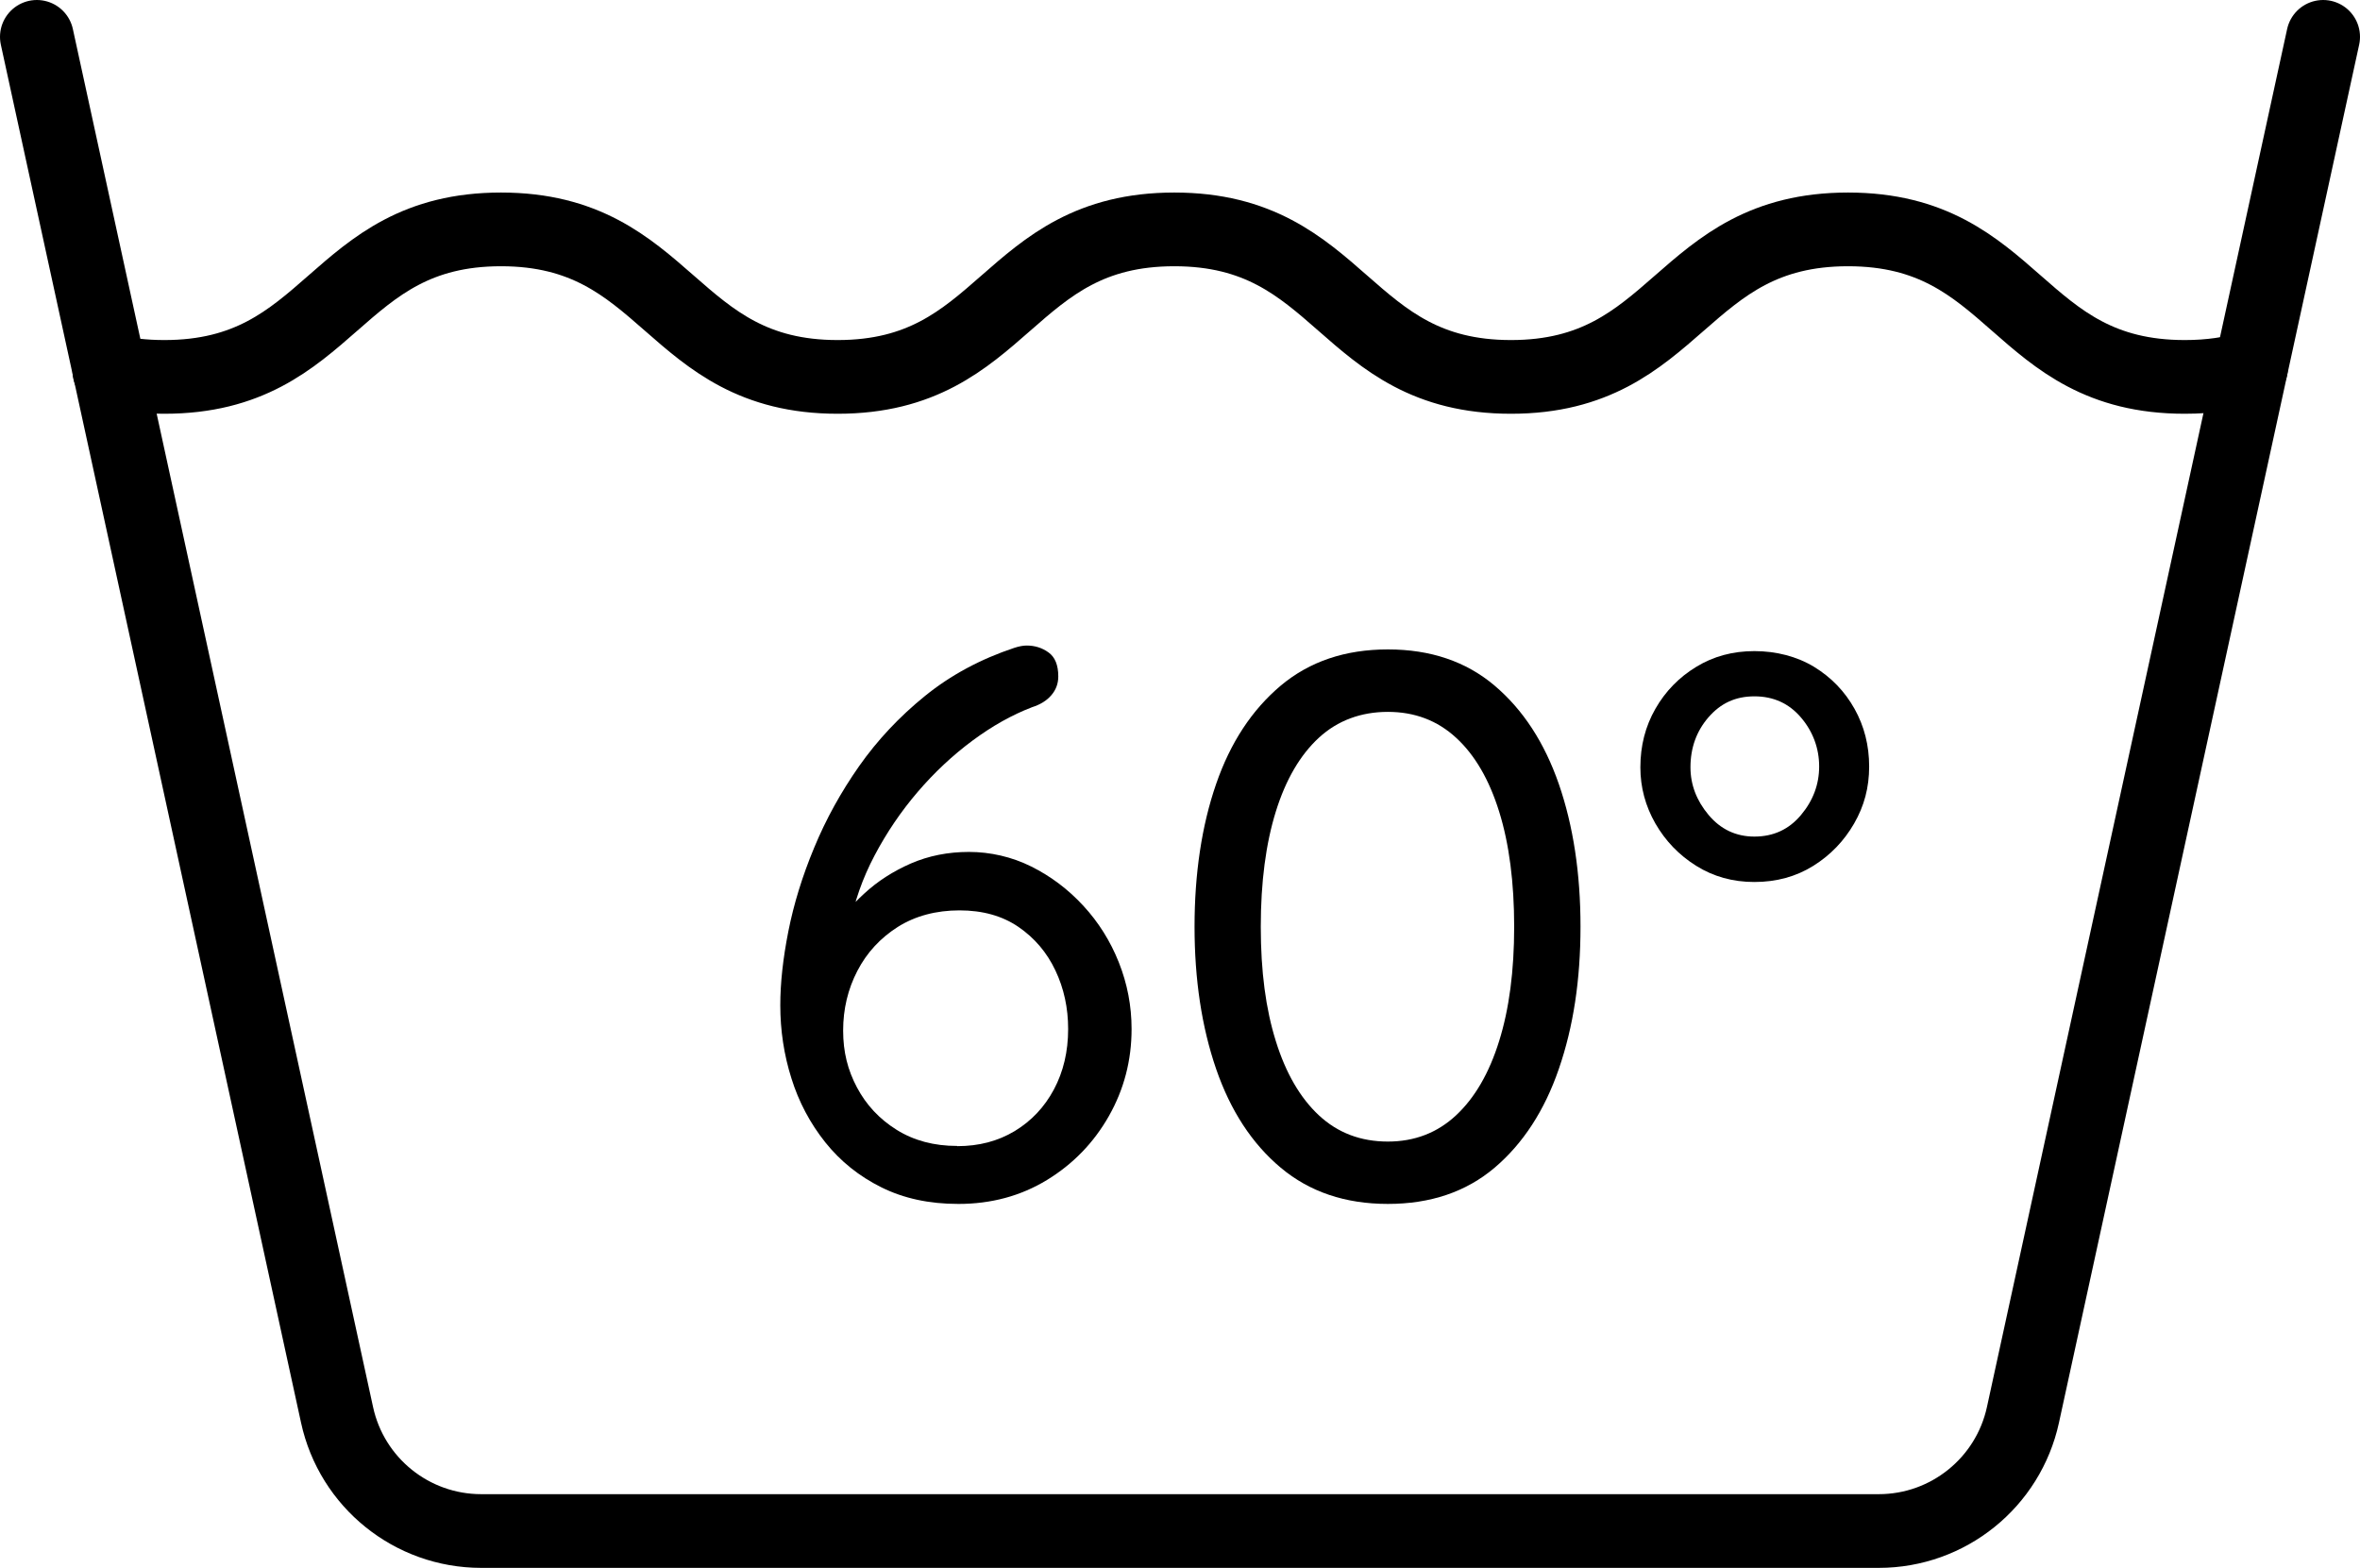
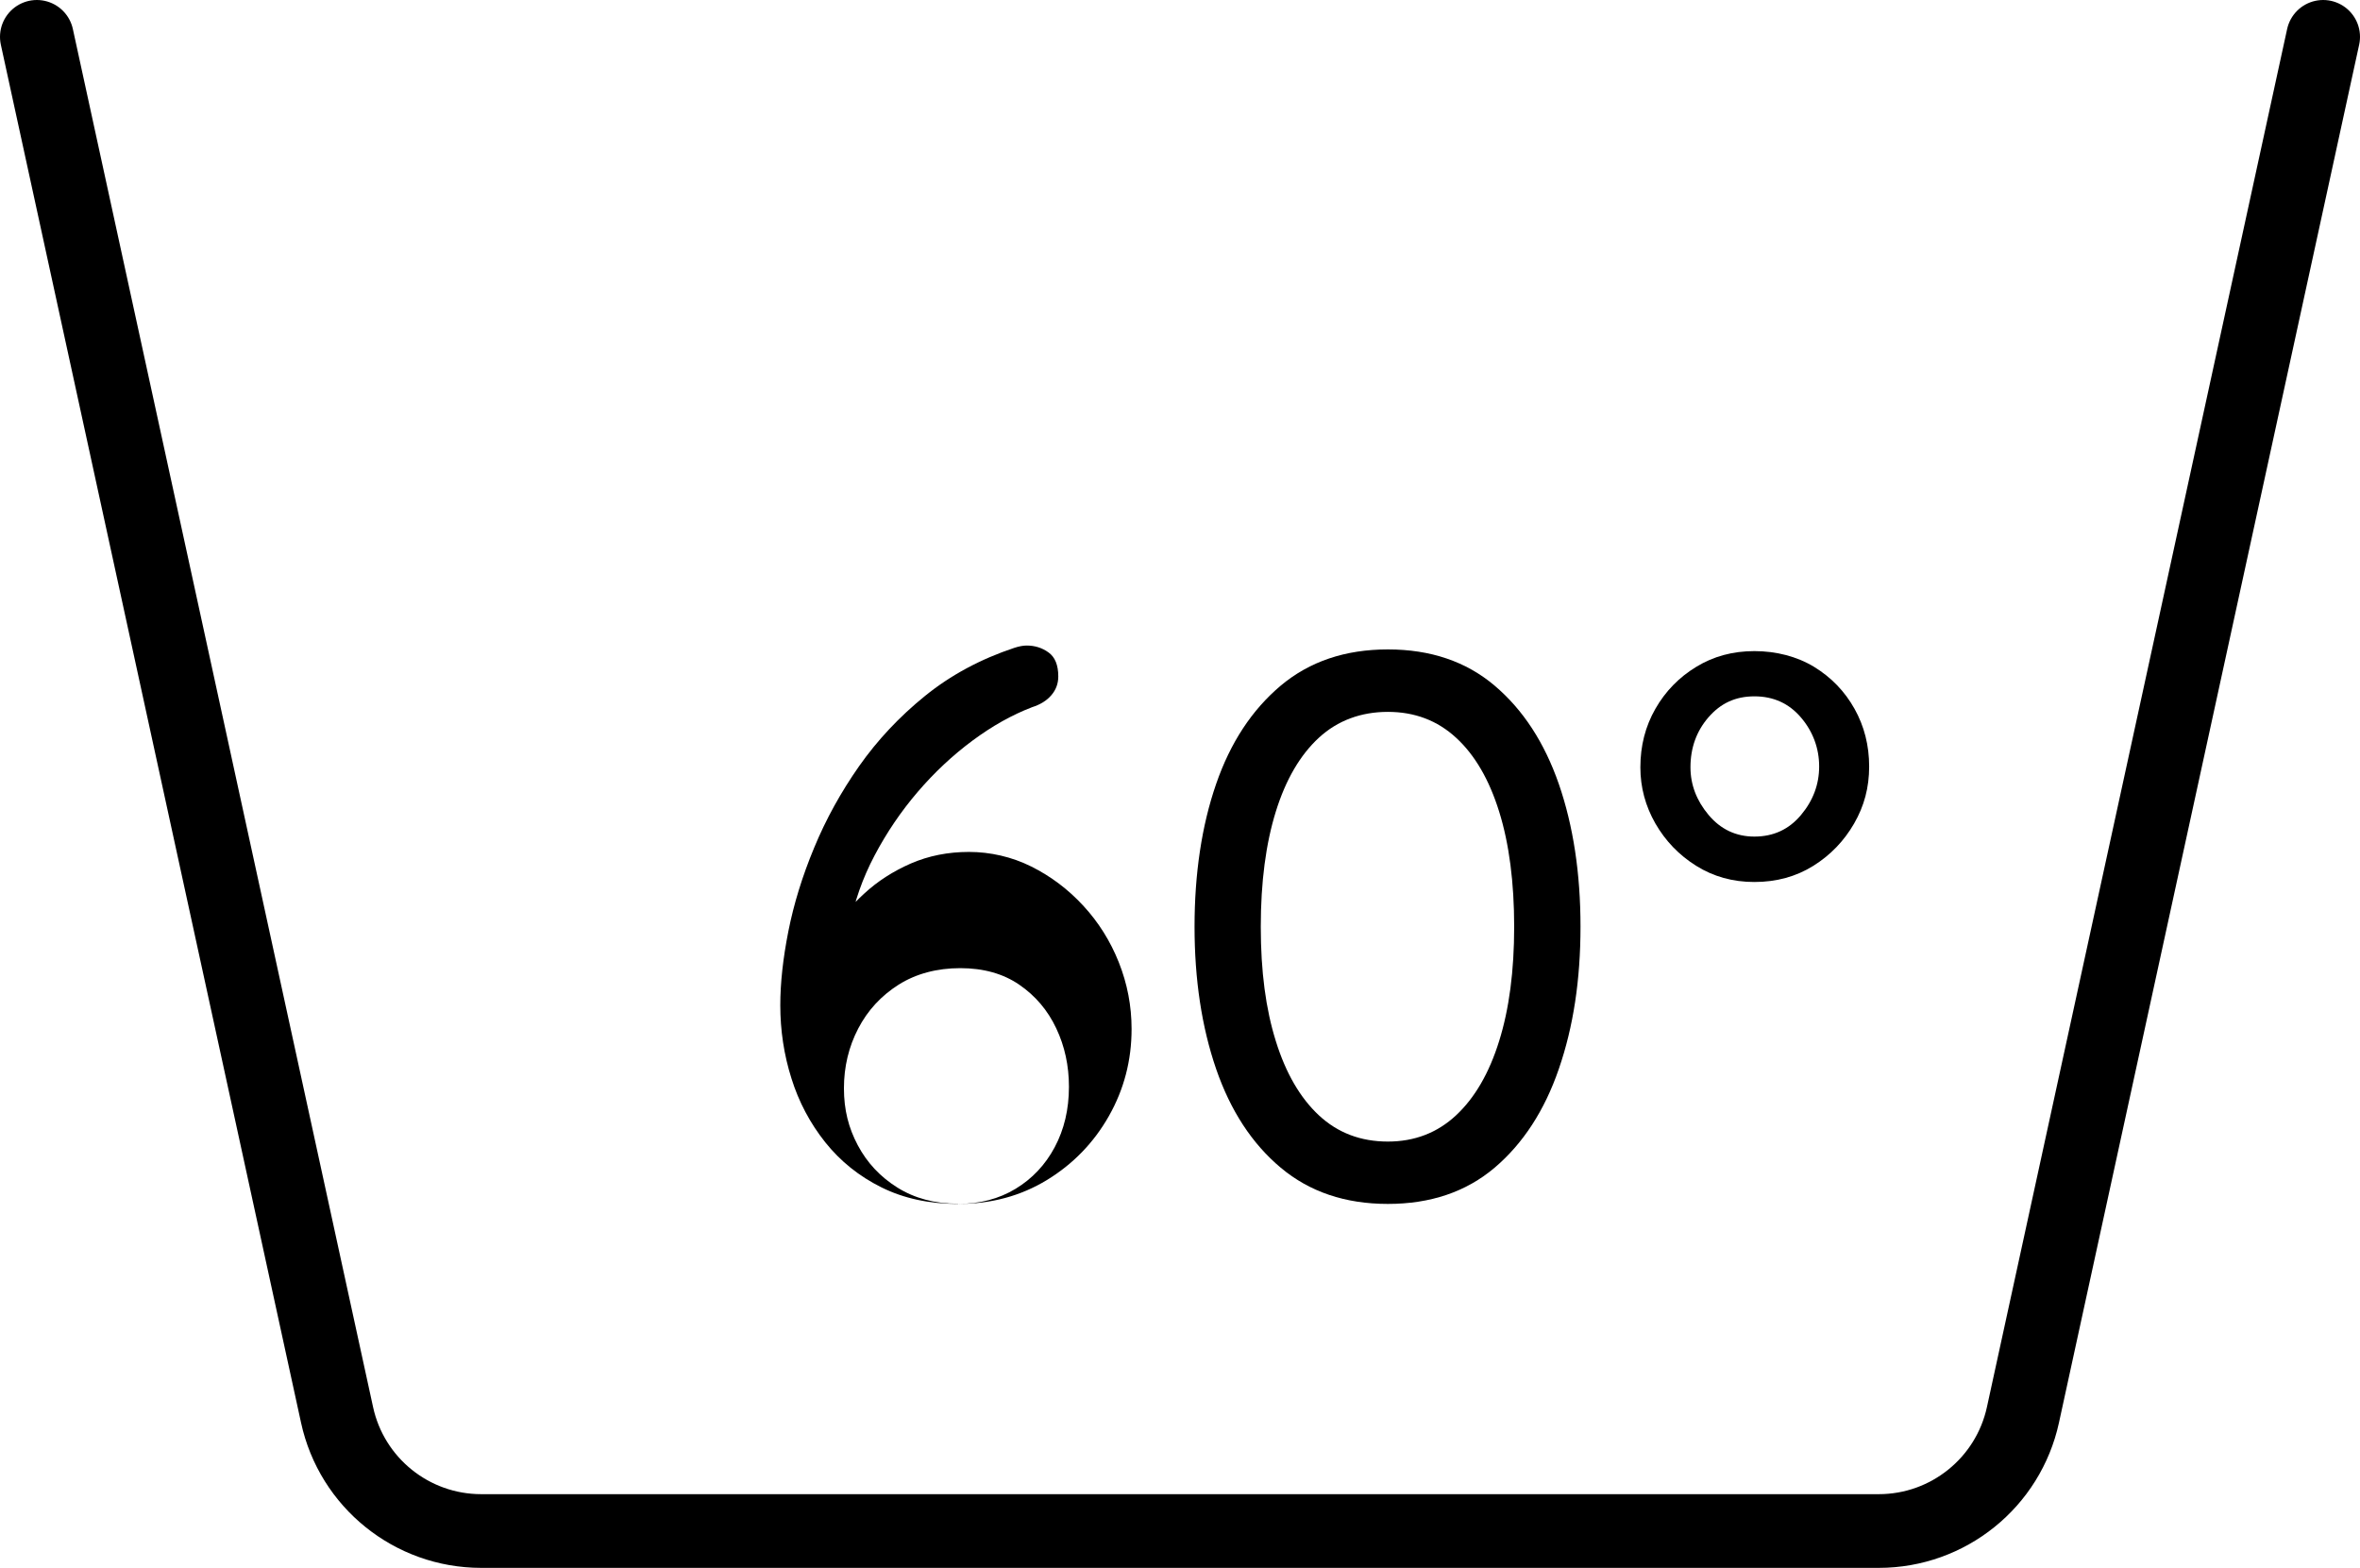
<svg xmlns="http://www.w3.org/2000/svg" id="Ebene_2" data-name="Ebene 2" viewBox="0 0 236.94 157.41">
  <defs>
    <style>
      .cls-1 {
        fill: none;
        stroke: #000;
        stroke-linecap: round;
        stroke-linejoin: round;
        stroke-width: 7.4px;
      }
    </style>
  </defs>
  <g id="Icons">
    <g>
      <g>
-         <path d="M96.19,120.87c-2.89,0-5.45-.55-7.69-1.66-2.24-1.11-4.12-2.62-5.64-4.52-1.52-1.91-2.66-4.05-3.4-6.42-.75-2.37-1.12-4.82-1.12-7.35,0-2.22.27-4.69.81-7.42.54-2.73,1.4-5.53,2.59-8.39,1.18-2.86,2.69-5.59,4.52-8.2,1.83-2.6,4.03-4.95,6.61-7.04,2.58-2.09,5.57-3.7,8.97-4.83.46-.15.88-.23,1.24-.23.82,0,1.56.23,2.2.7.64.46.97,1.26.97,2.4,0,.72-.23,1.35-.7,1.89-.46.54-1.11.94-1.93,1.2-2.01.77-4.01,1.89-5.99,3.36-1.98,1.47-3.81,3.18-5.49,5.14-1.68,1.96-3.12,4.09-4.33,6.38-1.21,2.29-2.05,4.68-2.51,7.15l-1.86.62c.88-1.39,1.98-2.71,3.33-3.94,1.34-1.24,2.9-2.24,4.68-3.02,1.78-.77,3.72-1.16,5.84-1.16s4.3.49,6.26,1.47c1.96.98,3.7,2.29,5.22,3.94,1.52,1.65,2.71,3.54,3.56,5.68.85,2.14,1.28,4.37,1.28,6.69,0,3.15-.76,6.06-2.28,8.74-1.52,2.68-3.6,4.82-6.22,6.42-2.63,1.6-5.59,2.4-8.89,2.4ZM96.11,115.07c2.17,0,4.08-.5,5.76-1.51,1.67-1.01,2.99-2.4,3.94-4.18.95-1.78,1.43-3.8,1.43-6.07,0-2.11-.42-4.07-1.28-5.88-.85-1.8-2.09-3.26-3.71-4.37-1.62-1.11-3.6-1.66-5.92-1.66s-4.43.55-6.19,1.66c-1.75,1.11-3.11,2.58-4.06,4.41-.95,1.83-1.43,3.83-1.43,5.99s.46,3.97,1.39,5.72c.93,1.75,2.25,3.17,3.98,4.25,1.73,1.08,3.75,1.62,6.07,1.62Z" />
+         <path d="M96.19,120.87c-2.89,0-5.45-.55-7.69-1.66-2.24-1.11-4.12-2.62-5.64-4.52-1.52-1.91-2.66-4.05-3.4-6.42-.75-2.37-1.12-4.82-1.12-7.35,0-2.22.27-4.69.81-7.42.54-2.73,1.4-5.53,2.59-8.39,1.18-2.86,2.69-5.59,4.52-8.2,1.83-2.6,4.03-4.95,6.61-7.04,2.58-2.09,5.57-3.7,8.97-4.83.46-.15.88-.23,1.24-.23.82,0,1.56.23,2.2.7.64.46.97,1.26.97,2.4,0,.72-.23,1.35-.7,1.89-.46.54-1.11.94-1.93,1.2-2.01.77-4.01,1.89-5.99,3.36-1.98,1.47-3.81,3.18-5.49,5.14-1.68,1.96-3.12,4.09-4.33,6.38-1.21,2.29-2.05,4.68-2.51,7.15l-1.86.62c.88-1.39,1.98-2.71,3.33-3.94,1.34-1.24,2.9-2.24,4.68-3.02,1.78-.77,3.72-1.16,5.84-1.16s4.3.49,6.26,1.47c1.96.98,3.7,2.29,5.22,3.94,1.52,1.65,2.71,3.54,3.56,5.68.85,2.14,1.28,4.37,1.28,6.69,0,3.15-.76,6.06-2.28,8.74-1.52,2.68-3.6,4.82-6.22,6.42-2.63,1.6-5.59,2.4-8.89,2.4Zc2.17,0,4.08-.5,5.76-1.51,1.67-1.01,2.99-2.4,3.94-4.18.95-1.78,1.43-3.8,1.43-6.07,0-2.11-.42-4.07-1.28-5.88-.85-1.8-2.09-3.26-3.71-4.37-1.62-1.11-3.6-1.66-5.92-1.66s-4.43.55-6.19,1.66c-1.75,1.11-3.11,2.58-4.06,4.41-.95,1.83-1.43,3.83-1.43,5.99s.46,3.97,1.39,5.72c.93,1.75,2.25,3.17,3.98,4.25,1.73,1.08,3.75,1.62,6.07,1.62Z" />
        <path d="M139.34,120.87c-4.28,0-7.86-1.21-10.75-3.63-2.89-2.42-5.05-5.73-6.5-9.94-1.44-4.2-2.16-8.96-2.16-14.27s.72-10.13,2.16-14.3c1.44-4.18,3.61-7.47,6.5-9.9,2.89-2.42,6.47-3.63,10.75-3.63s7.85,1.21,10.71,3.63c2.86,2.42,5.01,5.72,6.46,9.9,1.44,4.18,2.17,8.94,2.17,14.3s-.72,10.06-2.17,14.27c-1.44,4.2-3.6,7.51-6.46,9.94-2.86,2.42-6.43,3.63-10.71,3.63ZM139.34,114.61c2.68,0,4.96-.88,6.84-2.63,1.88-1.75,3.33-4.24,4.33-7.46,1.01-3.22,1.51-7.05,1.51-11.48s-.5-8.34-1.51-11.56c-1-3.22-2.45-5.7-4.33-7.42-1.88-1.73-4.16-2.59-6.84-2.59s-5.04.86-6.92,2.59c-1.88,1.73-3.33,4.2-4.33,7.42-1,3.22-1.51,7.07-1.51,11.56s.5,8.26,1.51,11.48c1,3.22,2.45,5.71,4.33,7.46,1.88,1.75,4.19,2.63,6.92,2.63Z" />
        <path d="M176.14,88.55c-2.17,0-4.11-.54-5.84-1.62-1.73-1.08-3.09-2.5-4.1-4.25-1-1.75-1.51-3.63-1.51-5.64,0-2.16.5-4.12,1.51-5.88,1-1.75,2.37-3.16,4.1-4.21,1.73-1.06,3.67-1.58,5.84-1.58s4.26.53,5.99,1.58c1.73,1.06,3.08,2.46,4.06,4.21.98,1.75,1.47,3.69,1.47,5.8s-.5,3.97-1.51,5.72c-1.01,1.75-2.37,3.17-4.1,4.25-1.73,1.08-3.7,1.62-5.92,1.62ZM176.14,83.99c1.91,0,3.47-.72,4.68-2.17,1.21-1.44,1.82-3.07,1.82-4.87s-.61-3.49-1.82-4.91c-1.21-1.42-2.77-2.13-4.68-2.13s-3.39.7-4.6,2.09c-1.21,1.39-1.82,3.07-1.82,5.03,0,1.75.61,3.35,1.82,4.79,1.21,1.44,2.75,2.17,4.6,2.17Z" />
      </g>
      <g>
        <path class="cls-1" d="M233.24,3.7l-30.14,138.35c-1.48,6.8-7.51,11.66-14.47,11.66H48.31c-6.96,0-12.99-4.85-14.47-11.66L3.7,3.7" />
-         <path class="cls-1" d="M10.98,37.25h.04c1.63.37,3.41.59,5.48.59,16.92,0,16.92-14.81,33.8-14.81s16.92,14.81,33.8,14.81,16.88-14.81,33.8-14.81,16.92,14.81,33.8,14.81,16.92-14.81,33.84-14.81,16.88,14.81,33.8,14.81c2.55,0,4.74-.33,6.66-.93" />
      </g>
    </g>
  </g>
</svg>